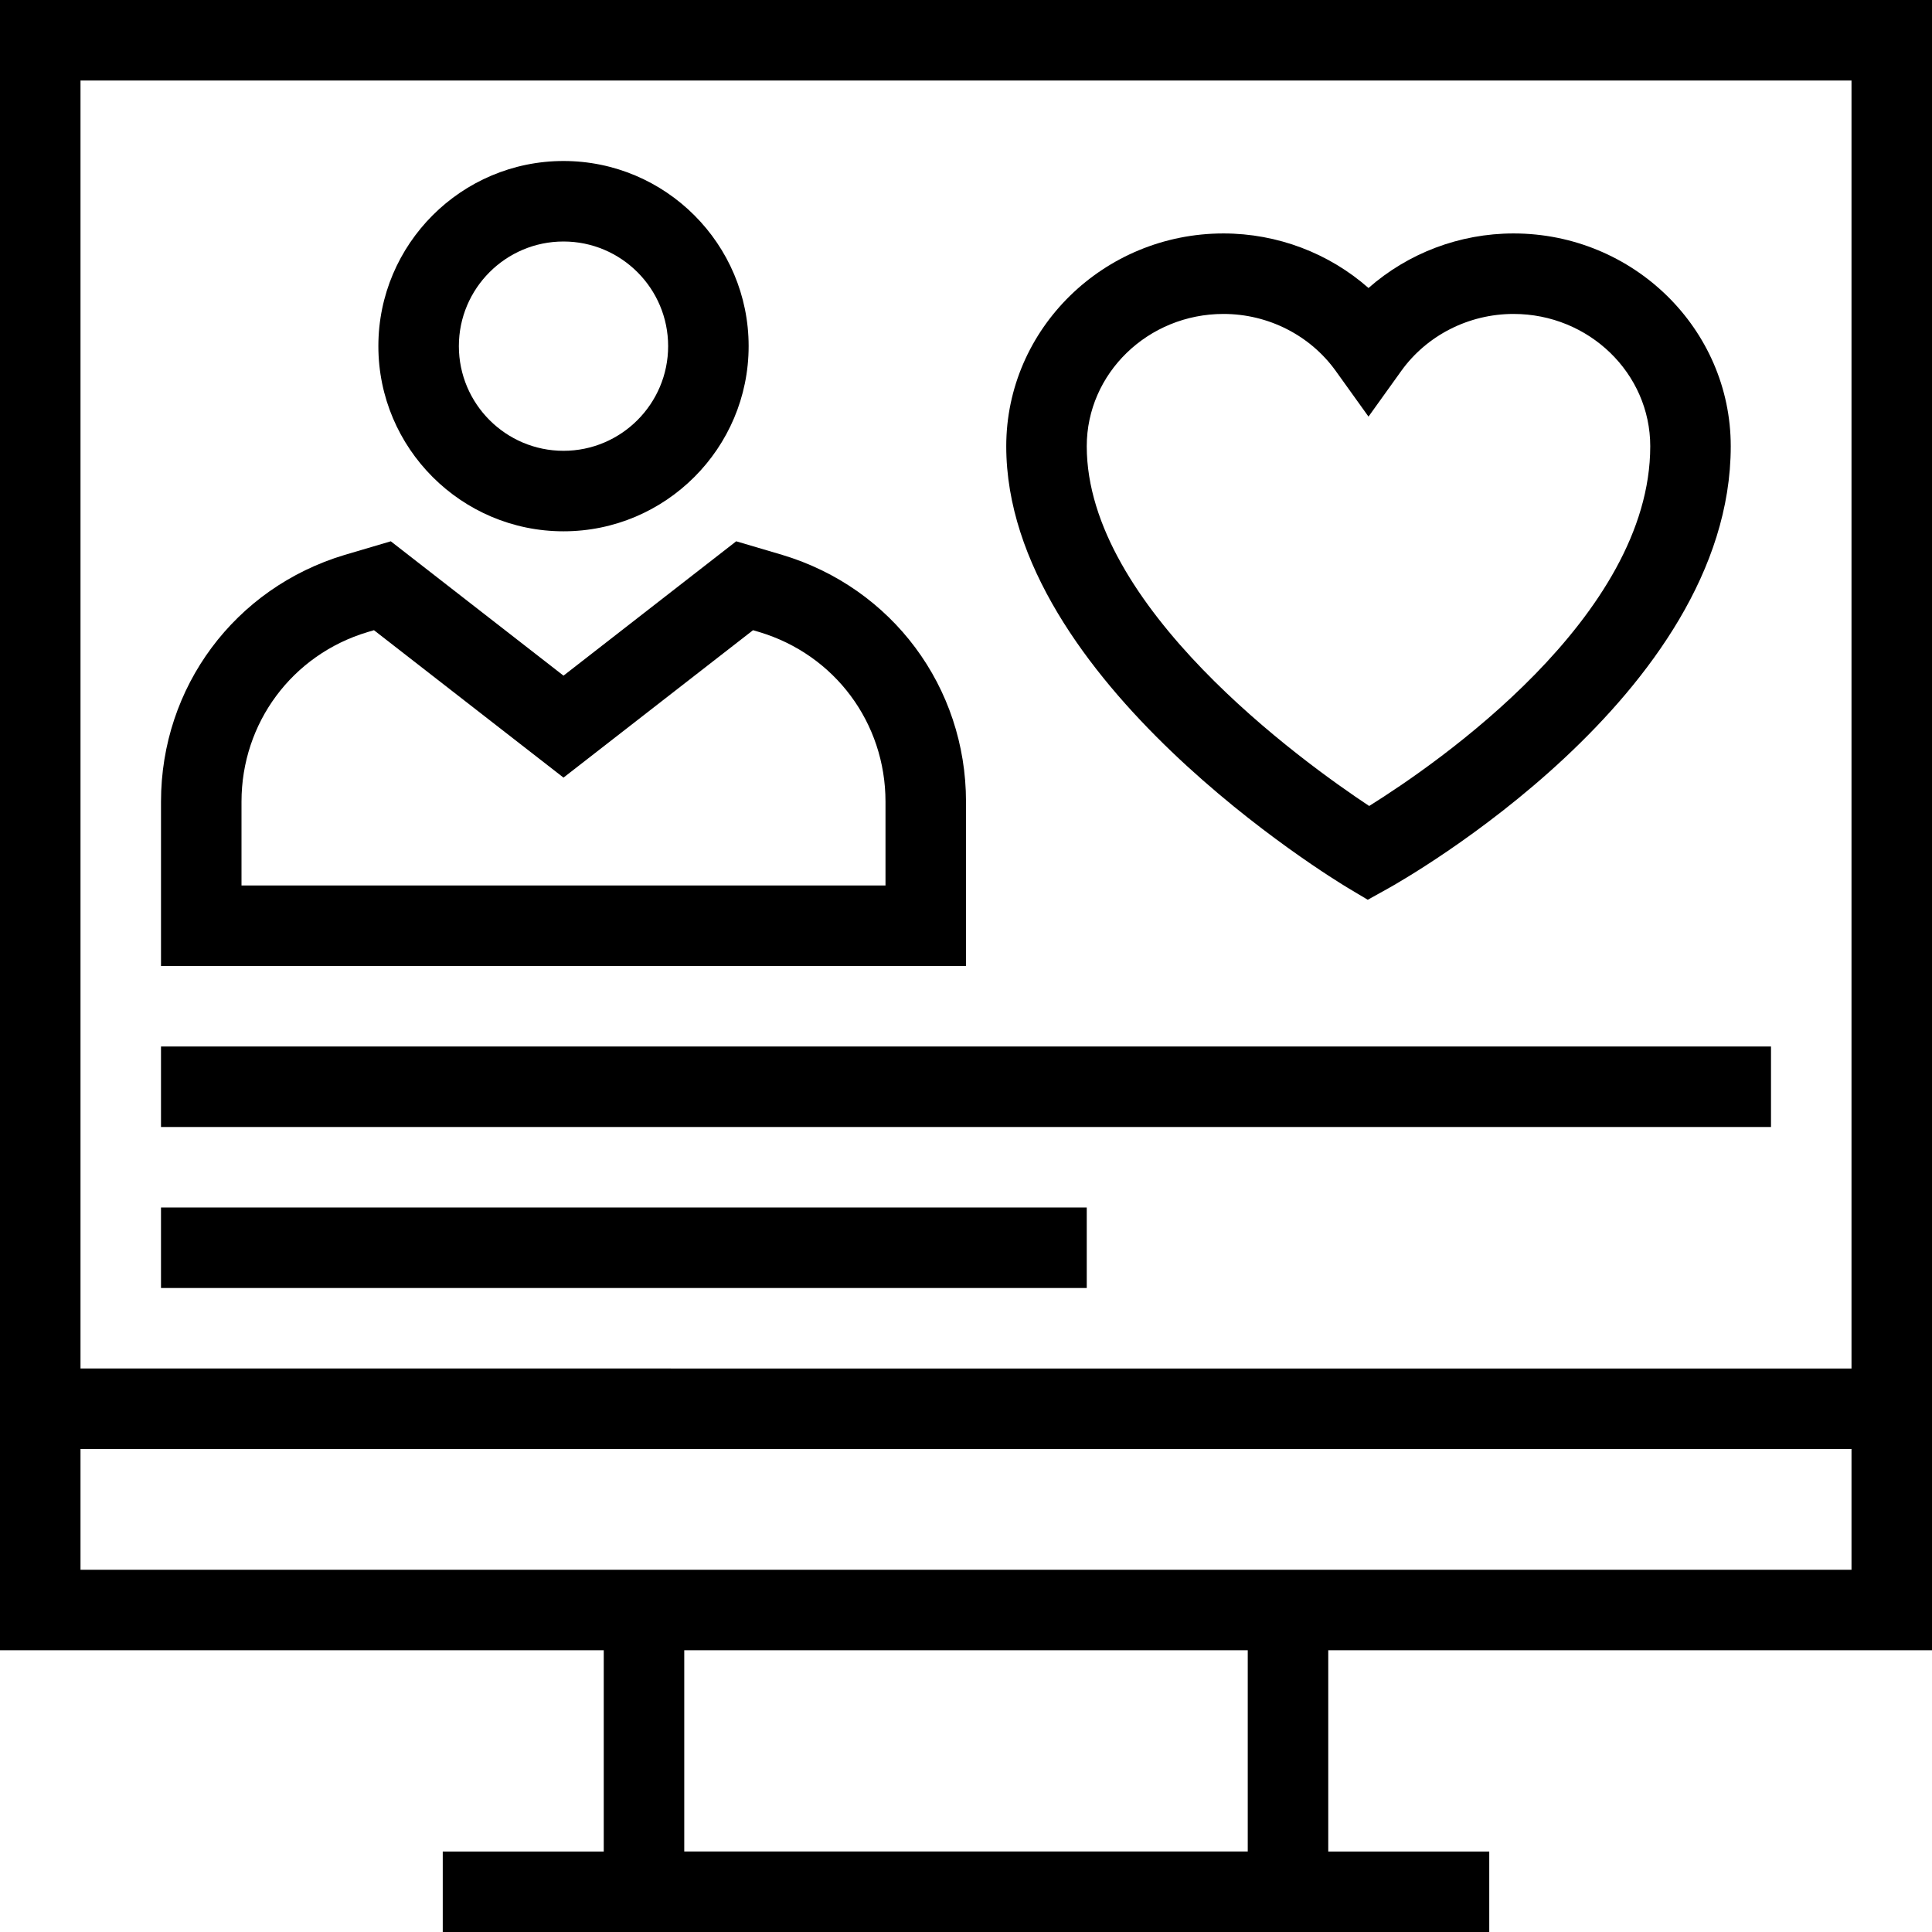
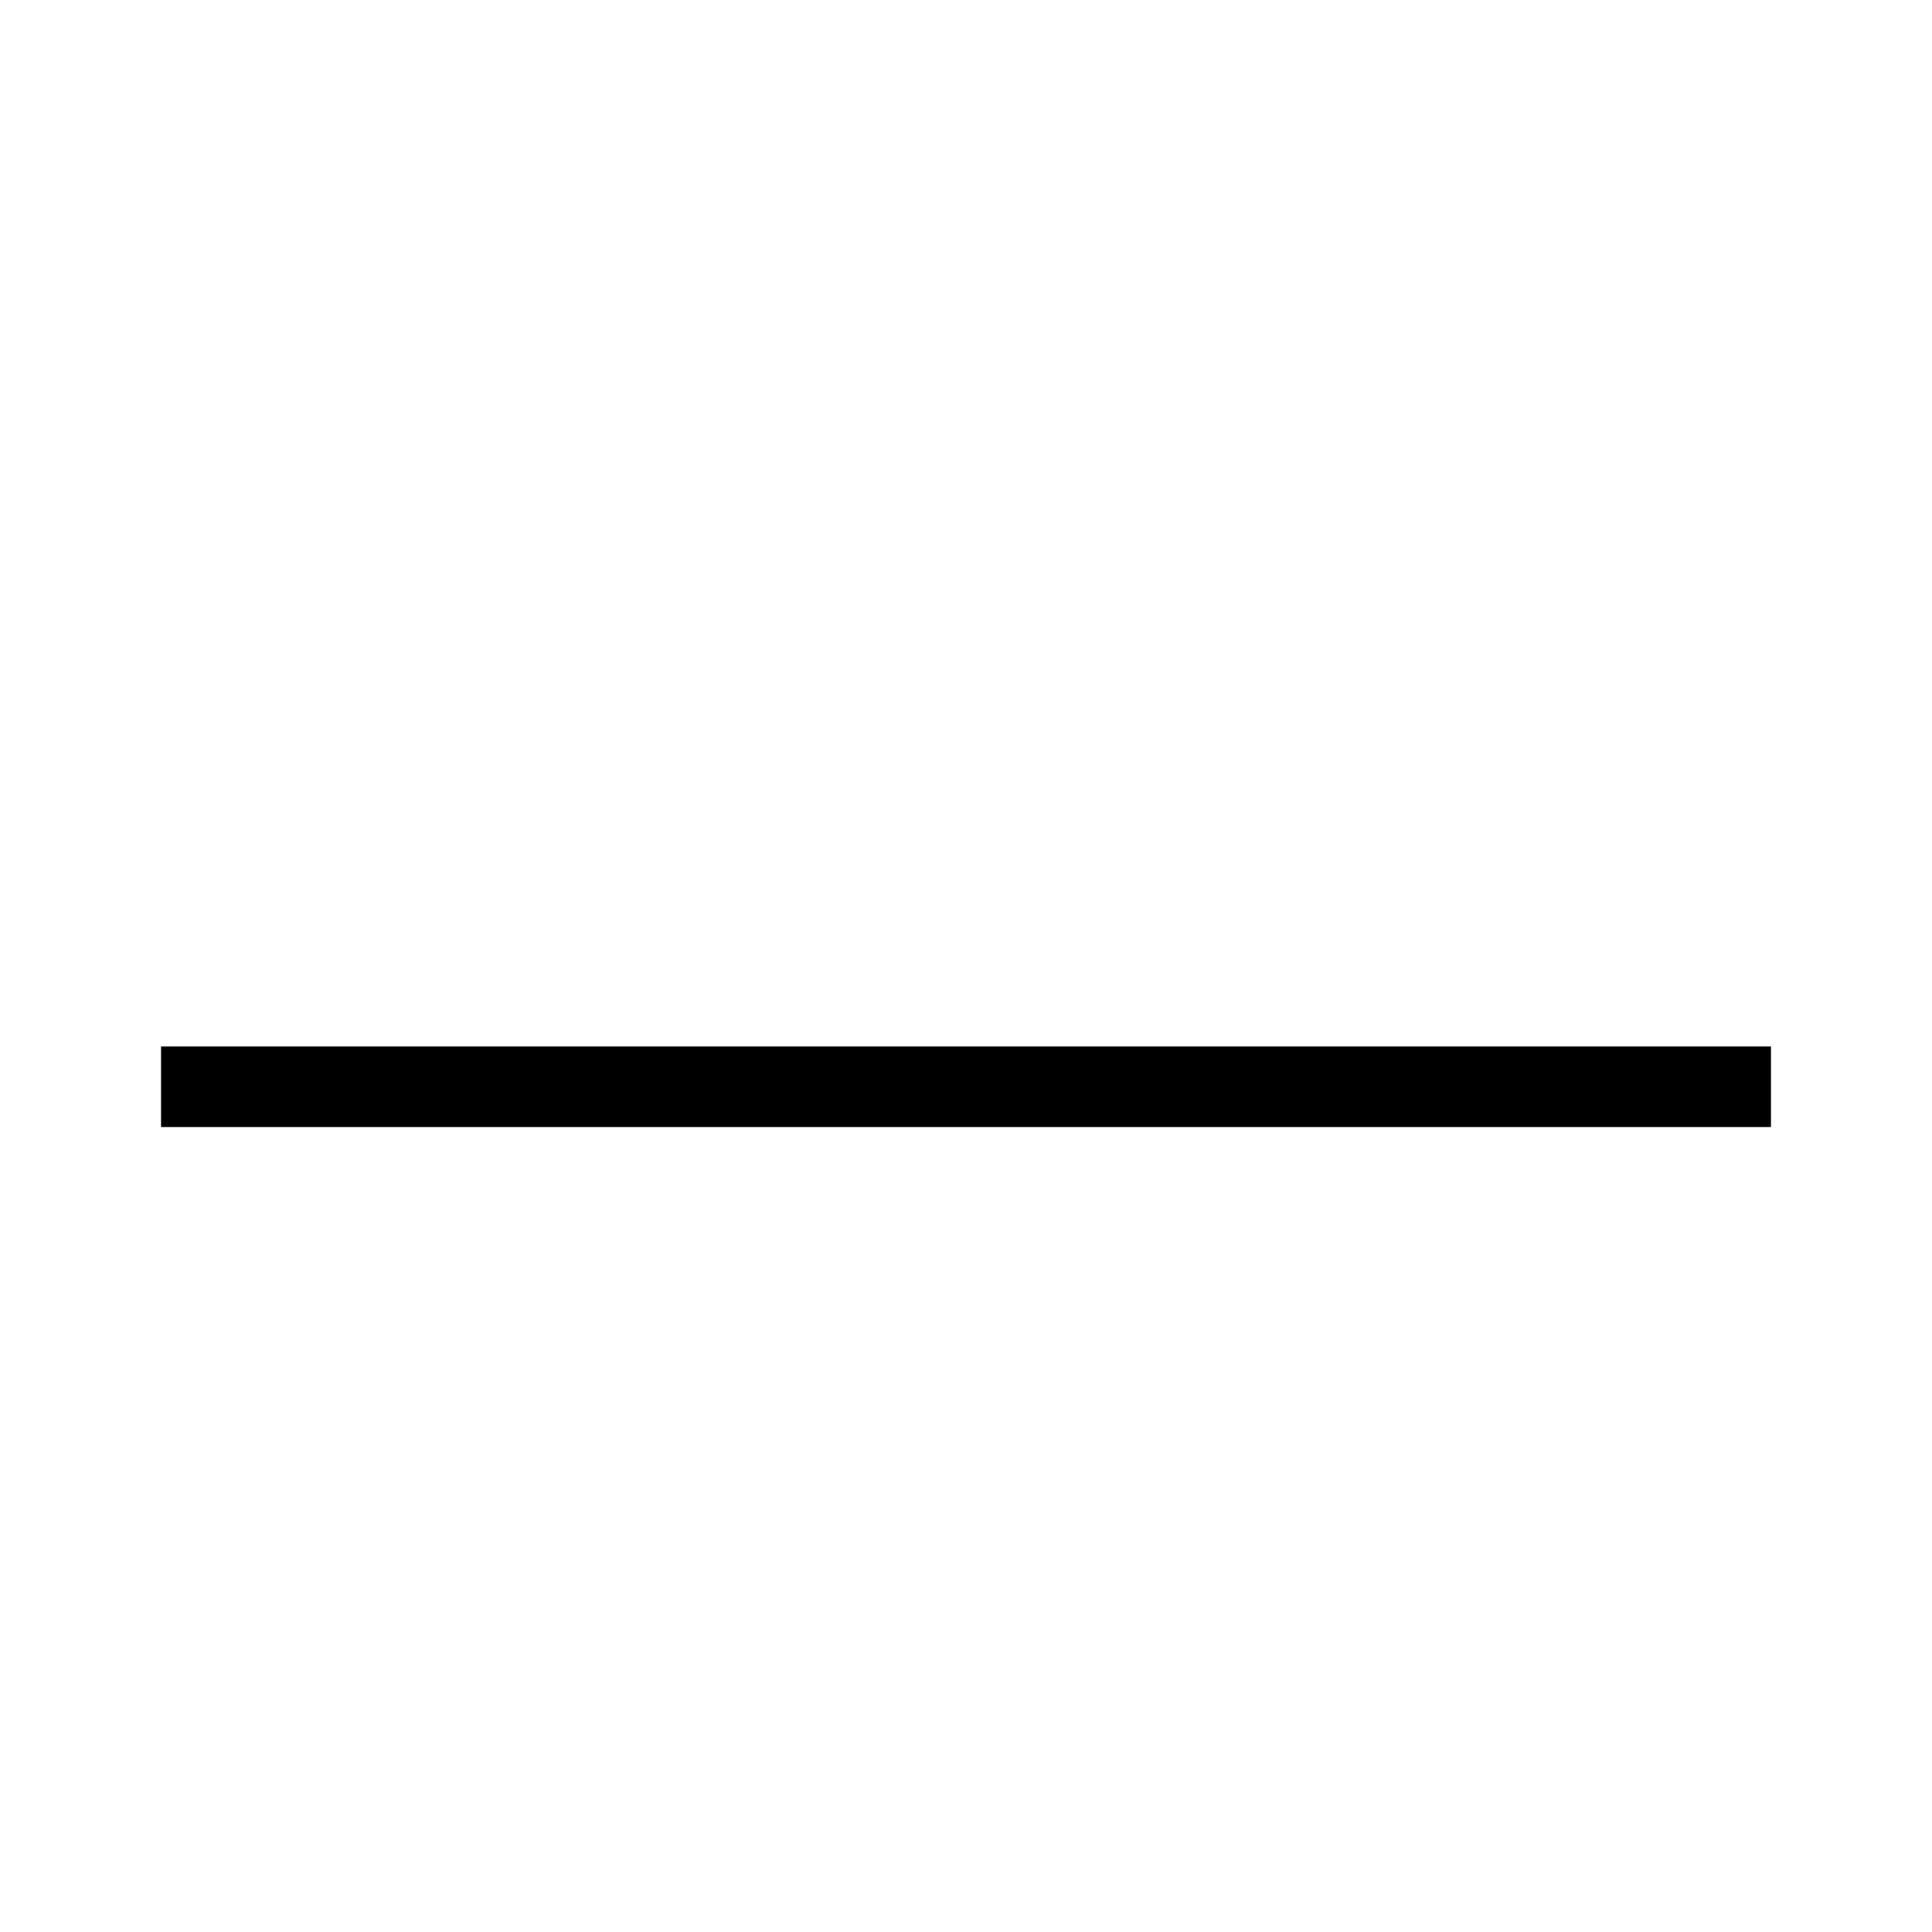
<svg xmlns="http://www.w3.org/2000/svg" fill="#000000" version="1.1" id="Layer_1" viewBox="0 0 491.52 491.52" xml:space="preserve">
  <g>
    <g>
-       <path d="M491.52,419.84V0H0v419.84h153.6v51.2h-40.96v20.48h266.24v-20.48h-40.96v-51.2H491.52z M20.48,20.48h450.56v327.68H20.48    V20.48z M317.44,471.04H174.08v-51.2h143.36V471.04z M20.48,399.36v-30.72h450.56v30.72H20.48z" />
-     </g>
+       </g>
  </g>
  <g>
    <g>
-       <path d="M143.36,40.96c-25.97,0-47.1,21.13-47.1,47.1c0,25.98,21.13,47.11,47.1,47.11c25.97,0,47.1-21.13,47.1-47.11    C190.46,62.09,169.33,40.96,143.36,40.96z M143.36,114.69c-14.68,0-26.62-11.95-26.62-26.63s11.94-26.62,26.62-26.62    s26.62,11.94,26.62,26.62S158.04,114.69,143.36,114.69z" />
-     </g>
+       </g>
  </g>
  <g>
    <g>
-       <path d="M199.01,141.17l-11.71-3.46l-43.94,34.18l-43.94-34.18l-11.75,3.47c-27.94,8.39-46.71,33.62-46.71,62.78v41.8h204.8v-41.8    C245.76,174.8,226.99,149.57,199.01,141.17z M225.28,225.28H61.44v-21.32c0-20.05,12.91-37.4,32.07-43.15l1.63-0.48l48.22,37.5    l48.22-37.5l1.59,0.47c19.2,5.76,32.11,23.11,32.11,43.16V225.28z" />
-     </g>
+       </g>
  </g>
  <g>
    <g>
-       <path d="M385.06,59.39c-13.74,0-26.86,5.04-36.9,13.88c-10.04-8.84-23.16-13.88-36.9-13.88c-30.47,0-55.26,24.29-55.26,54.14    c0,59.65,83.35,110.22,86.9,112.35l5.07,3.03l5.16-2.87c3.56-1.97,87.19-49.11,87.19-112.51    C440.32,83.68,415.53,59.39,385.06,59.39z M348.33,205.05c-17.17-11.38-71.85-50.8-71.85-91.52c0-18.56,15.6-33.66,34.78-33.66    c11.38,0,22.06,5.43,28.58,14.52l8.32,11.6l8.32-11.6c6.52-9.09,17.2-14.52,28.58-14.52c19.18,0,34.78,15.1,34.78,33.66    C419.84,156.96,365.53,194.31,348.33,205.05z" />
-     </g>
+       </g>
  </g>
  <g>
    <g>
      <rect x="40.96" y="266.24" width="409.6" height="20.48" />
    </g>
  </g>
  <g>
    <g>
-       <rect x="40.96" y="307.2" width="235.52" height="20.48" />
-     </g>
+       </g>
  </g>
</svg>